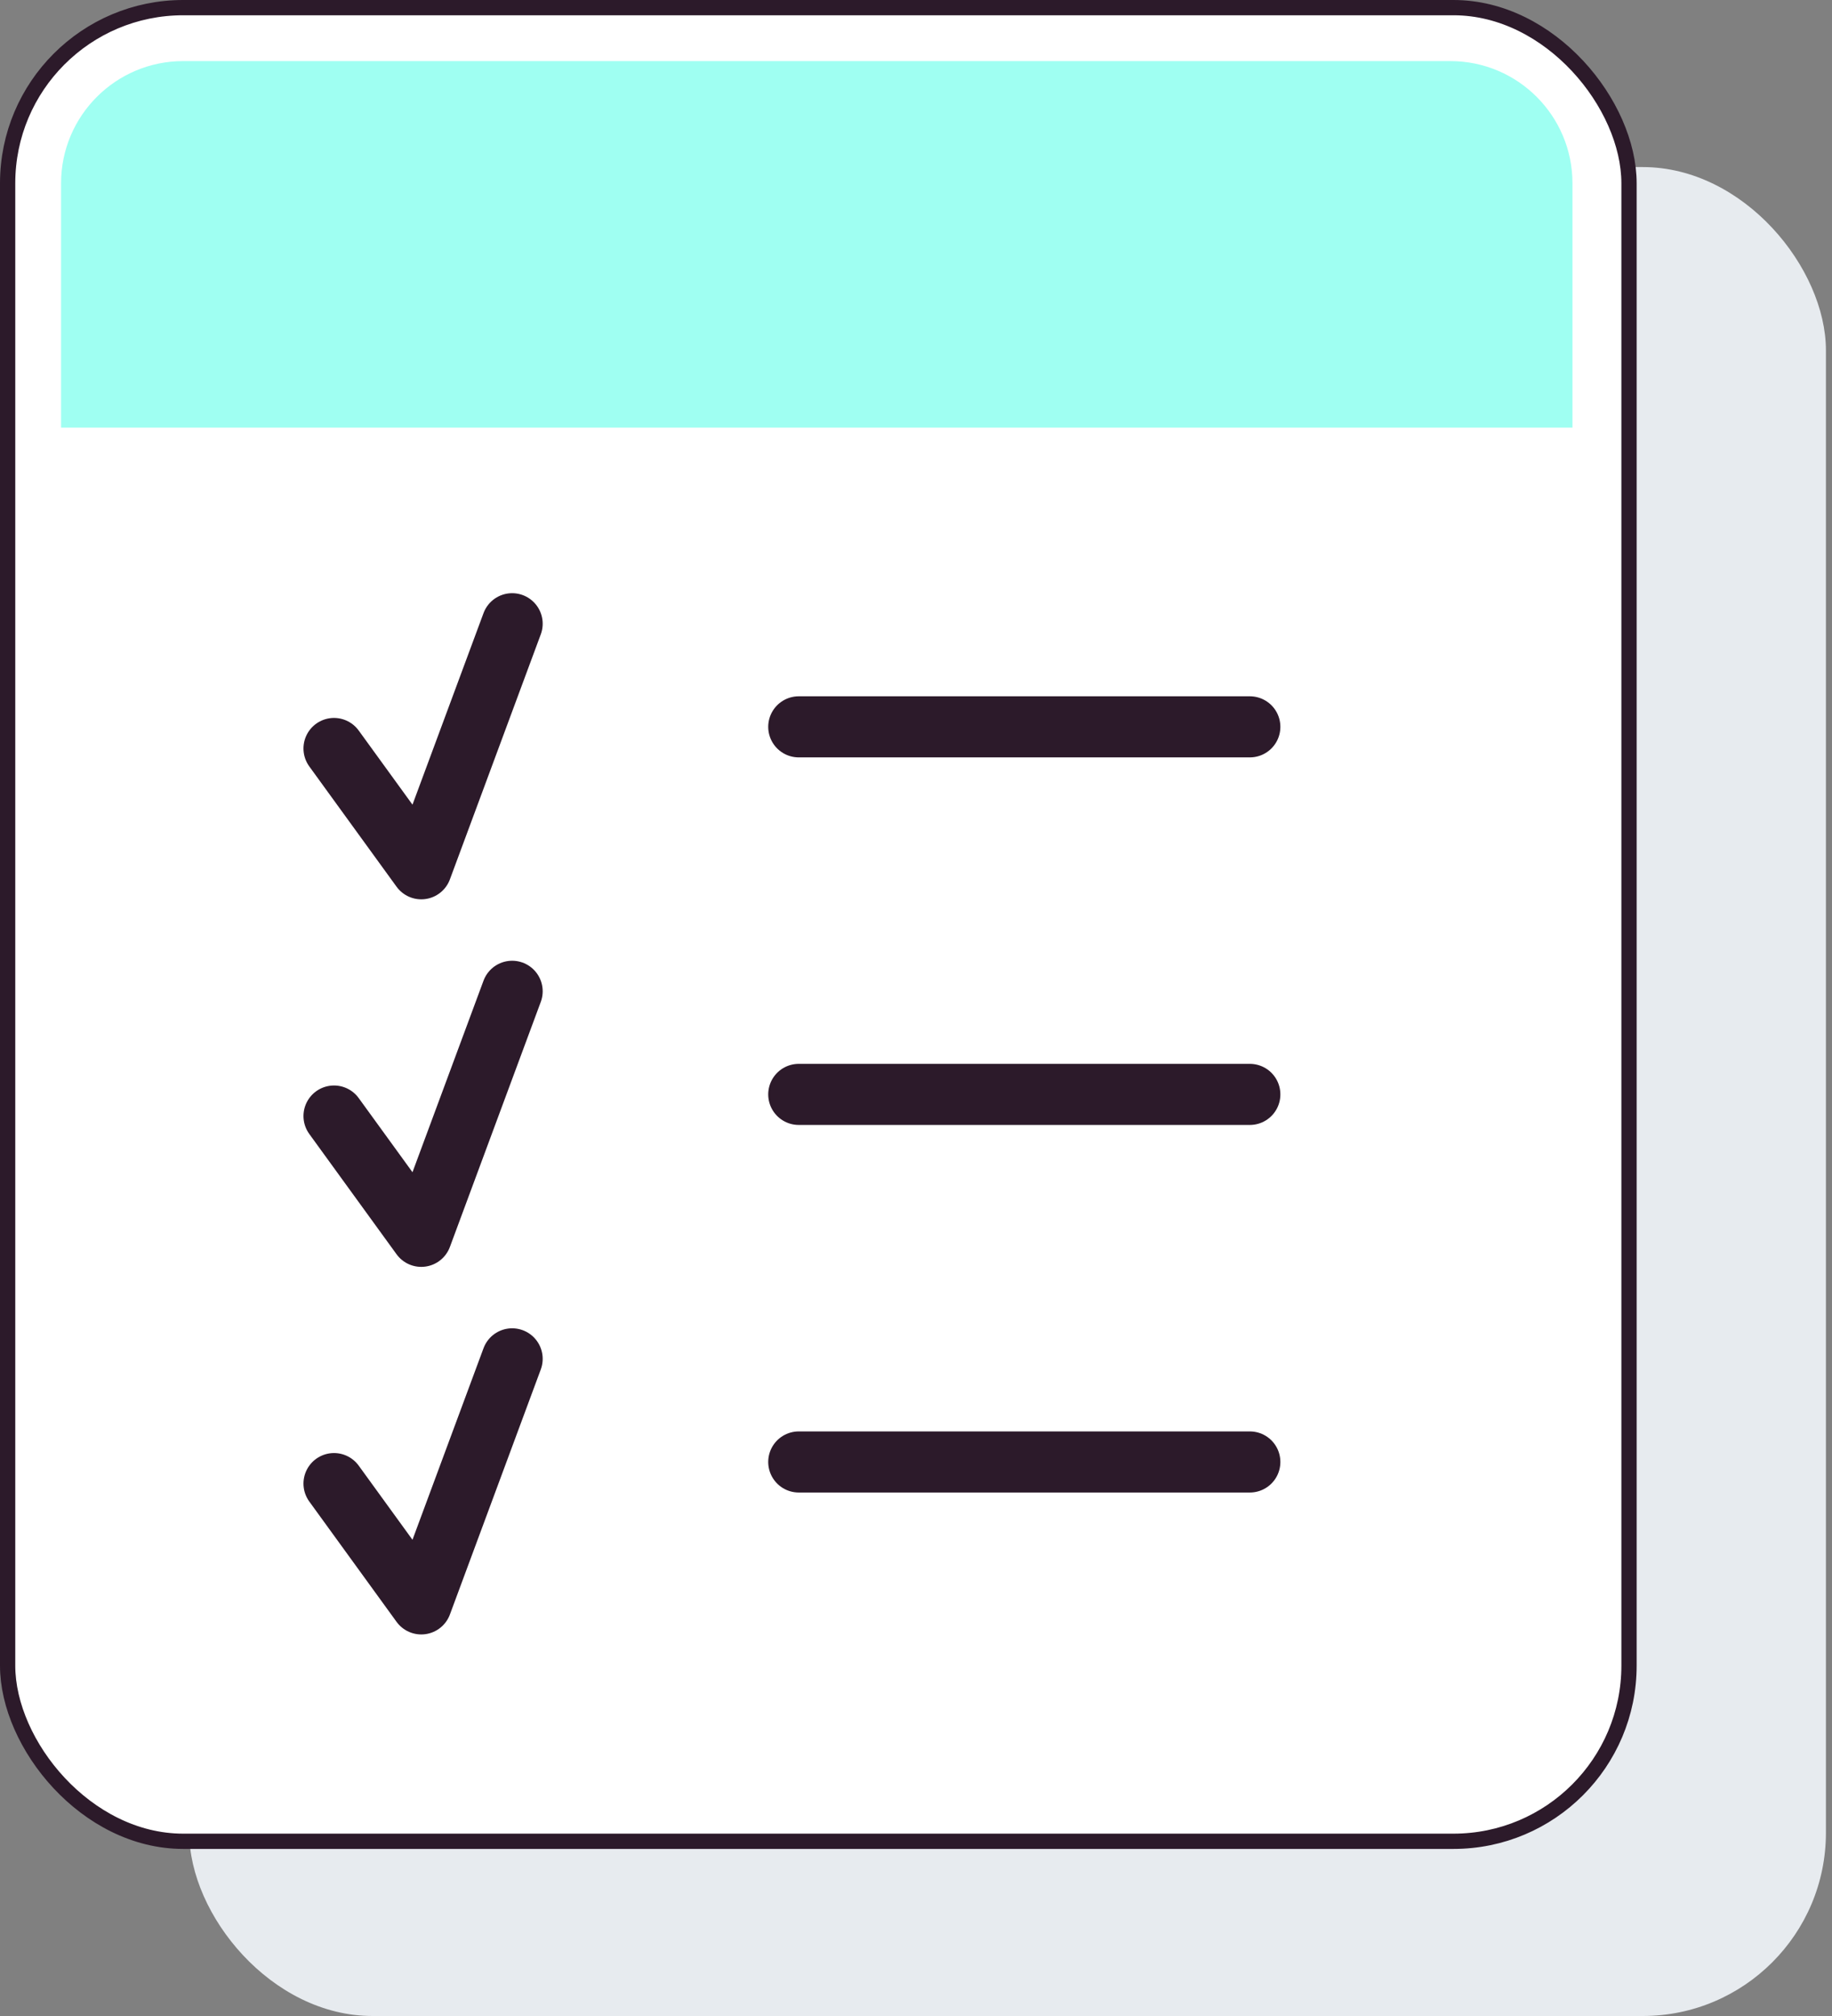
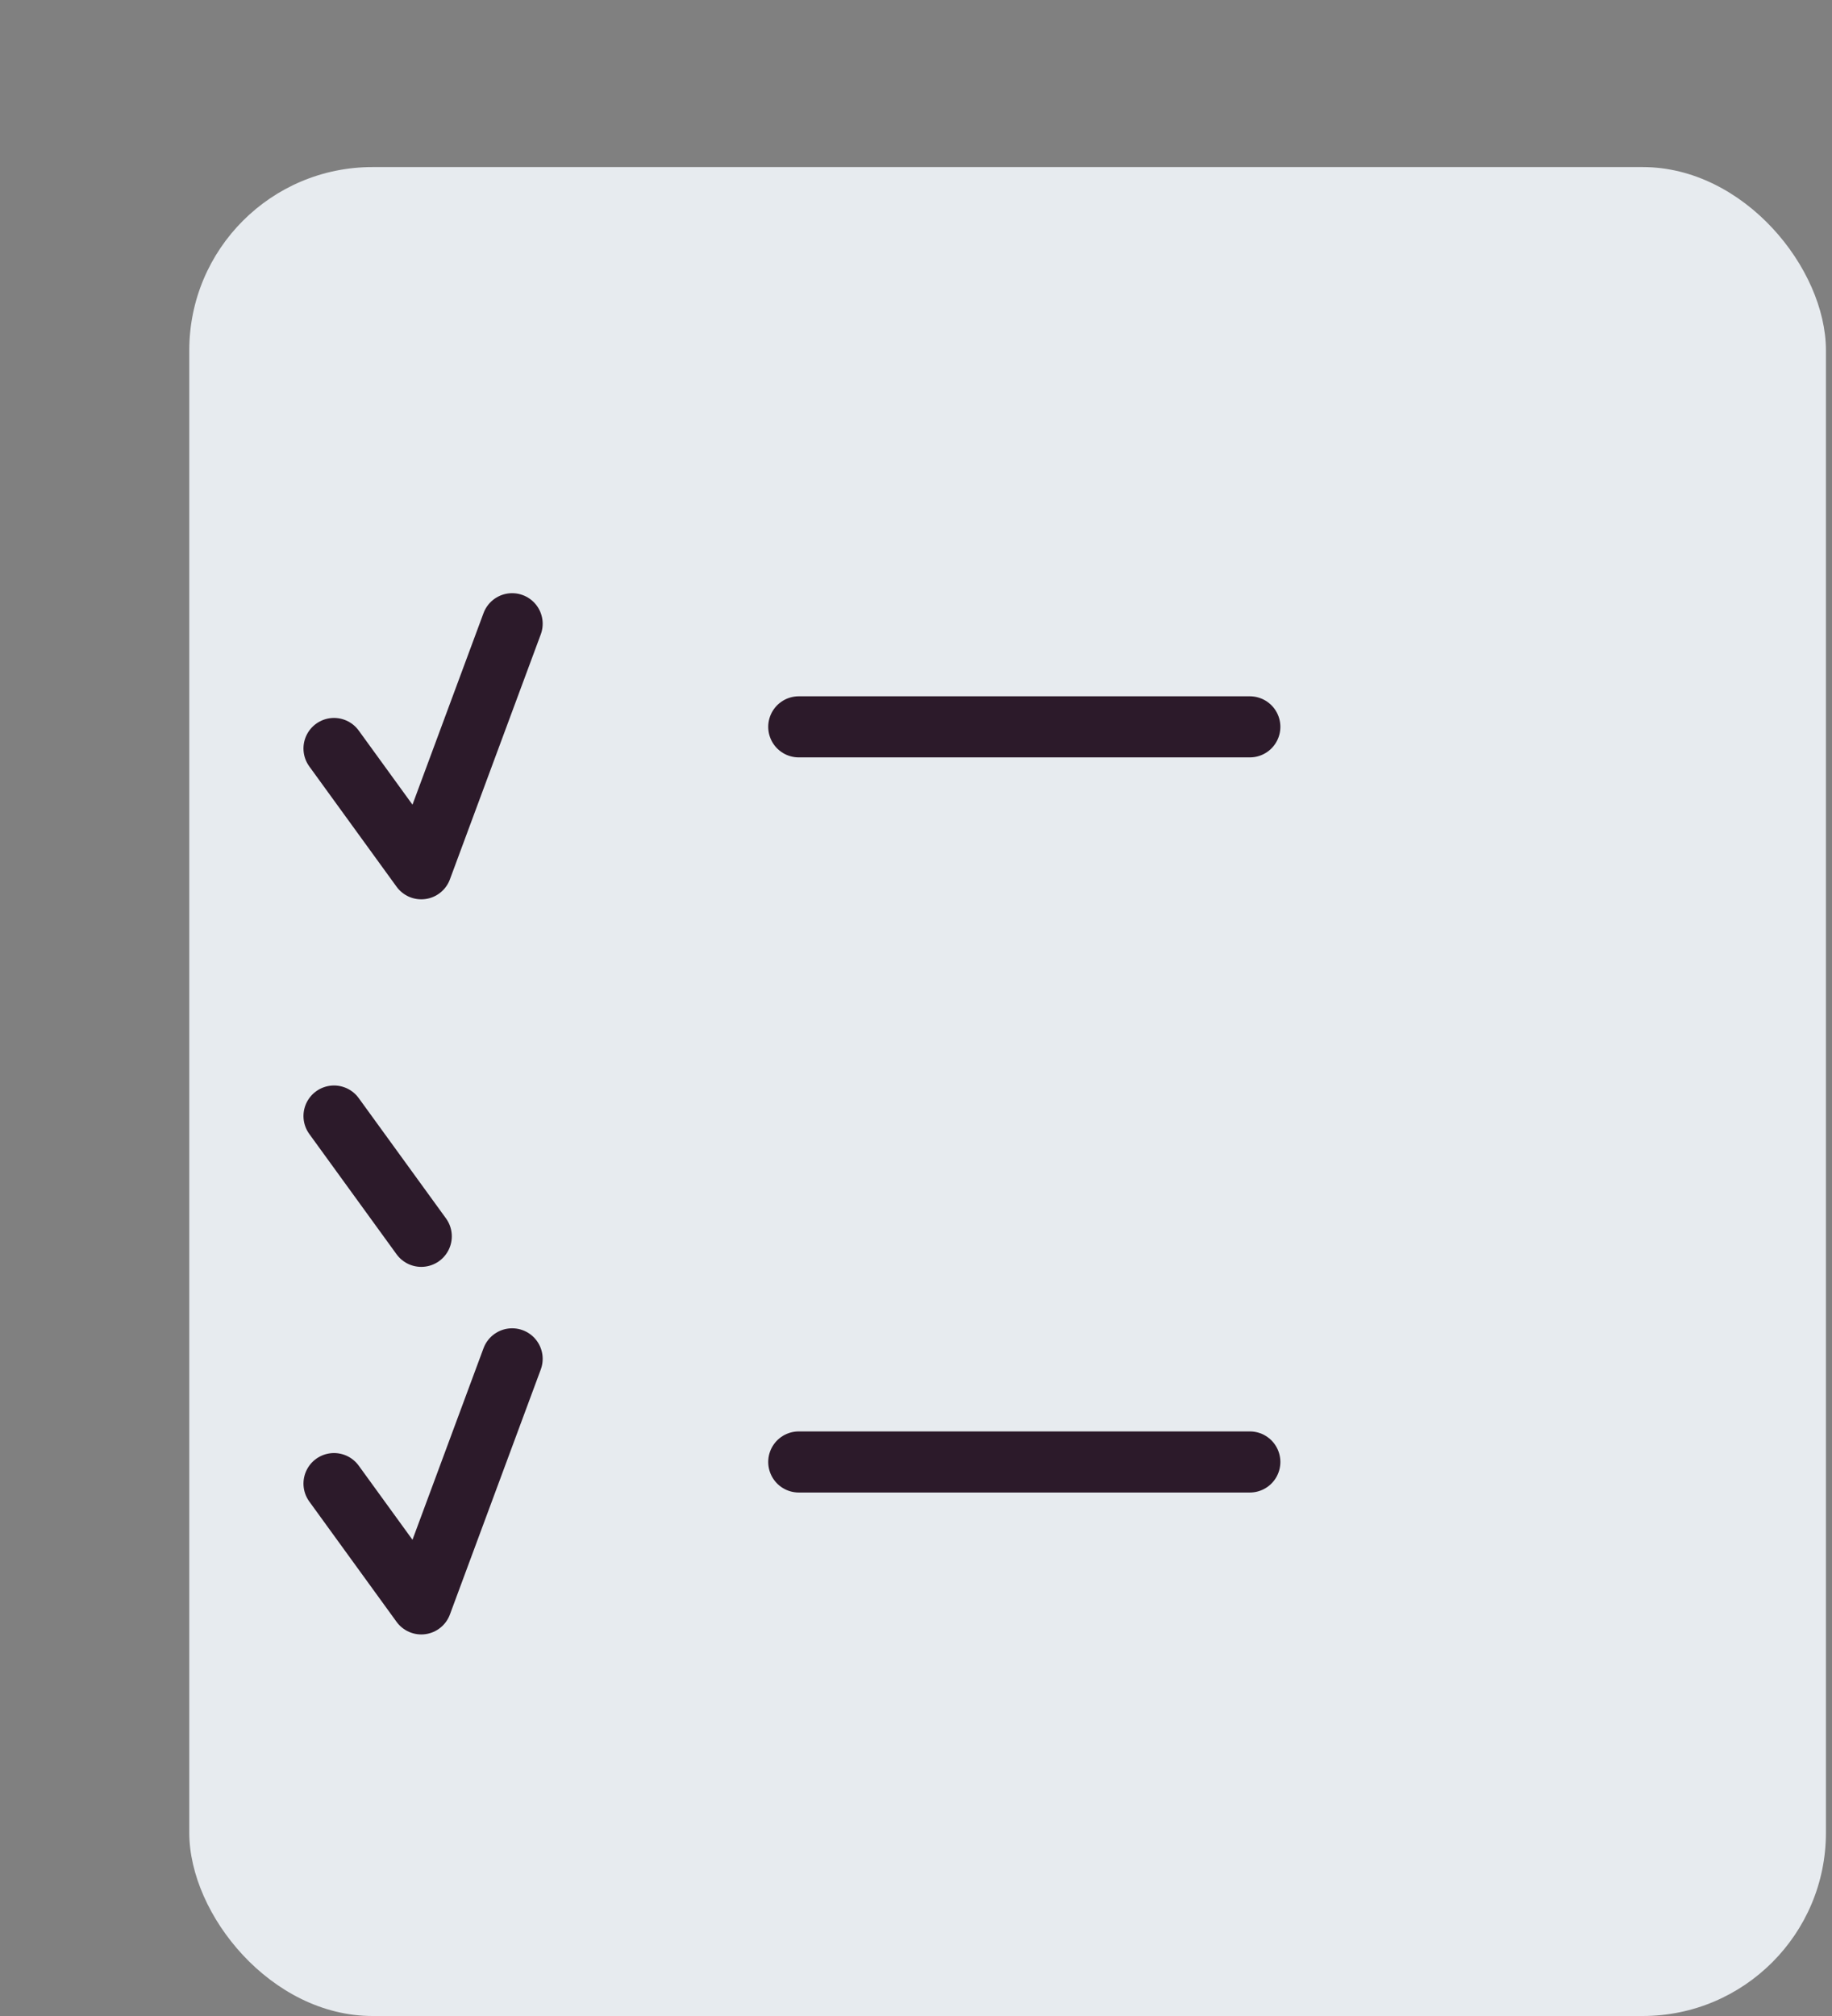
<svg xmlns="http://www.w3.org/2000/svg" width="120" height="132" viewBox="0 0 120 132" fill="none">
  <rect x="0" y="0" width="120" height="132" fill="#808080" stroke="none" />
  <rect x="12.398" y="10.939" width="107.204" height="121.061" rx="12" fill="#E7EBEF" />
-   <rect x="0.5" y="0.5" width="106.204" height="120.061" rx="11.5" fill="white" stroke="#2C1A2A" />
-   <path d="M21.878 73.074L27.594 80.95L33.547 64.906" stroke="#2C1A2A" stroke-width="4" stroke-linecap="round" stroke-linejoin="round" />
+   <path d="M21.878 73.074L27.594 80.95" stroke="#2C1A2A" stroke-width="4" stroke-linecap="round" stroke-linejoin="round" />
  <path d="M21.878 97.14L27.594 105.017L33.547 88.972" stroke="#2C1A2A" stroke-width="4" stroke-linecap="round" stroke-linejoin="round" />
  <path d="M21.878 49.008L27.594 56.884L33.547 40.84" stroke="#2C1A2A" stroke-width="4" stroke-linecap="round" stroke-linejoin="round" />
-   <line x1="52.32" y1="71.657" x2="81.867" y2="71.657" stroke="#2C1A2A" stroke-width="4" stroke-linecap="round" stroke-linejoin="round" />
  <line x1="52.32" y1="95.724" x2="81.867" y2="95.724" stroke="#2C1A2A" stroke-width="4" stroke-linecap="round" stroke-linejoin="round" />
  <line x1="52.32" y1="47.591" x2="81.867" y2="47.591" stroke="#2C1A2A" stroke-width="4" stroke-linecap="round" stroke-linejoin="round" />
-   <path d="M4 12C4 7.582 7.582 4 12 4H95C99.418 4 103 7.582 103 12V28H4V12Z" fill="#9FFFF2" />
</svg>